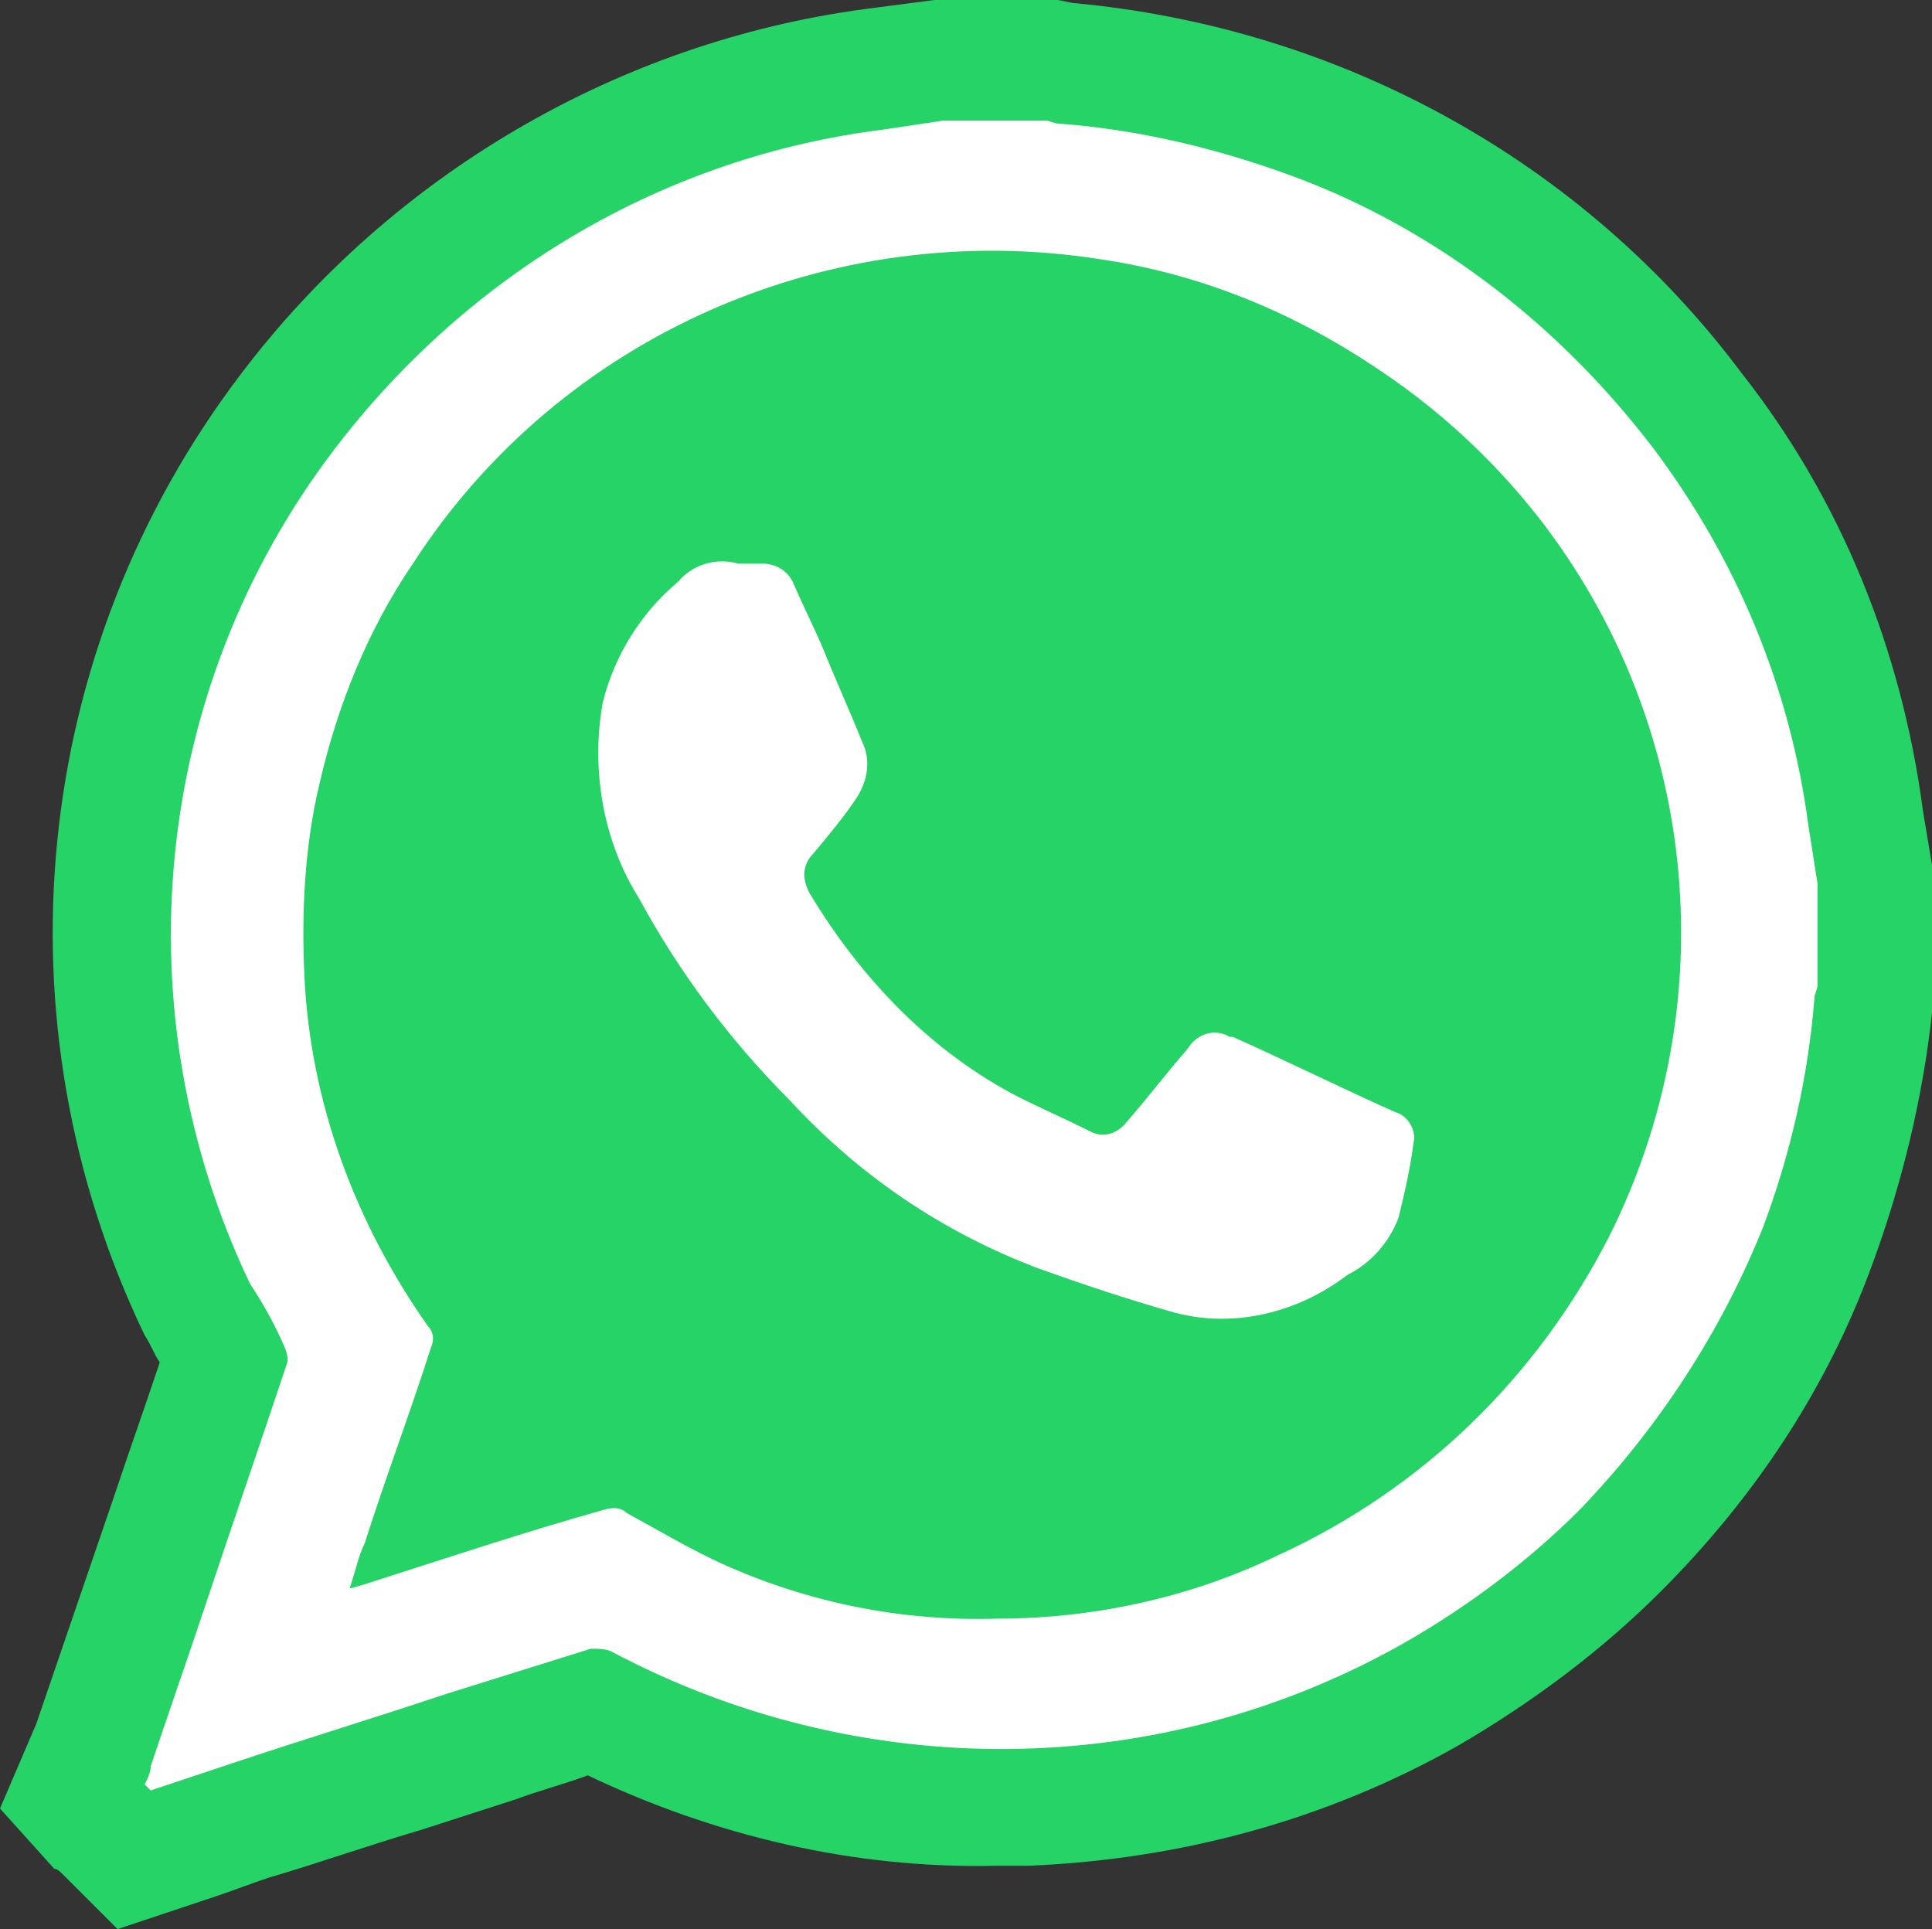
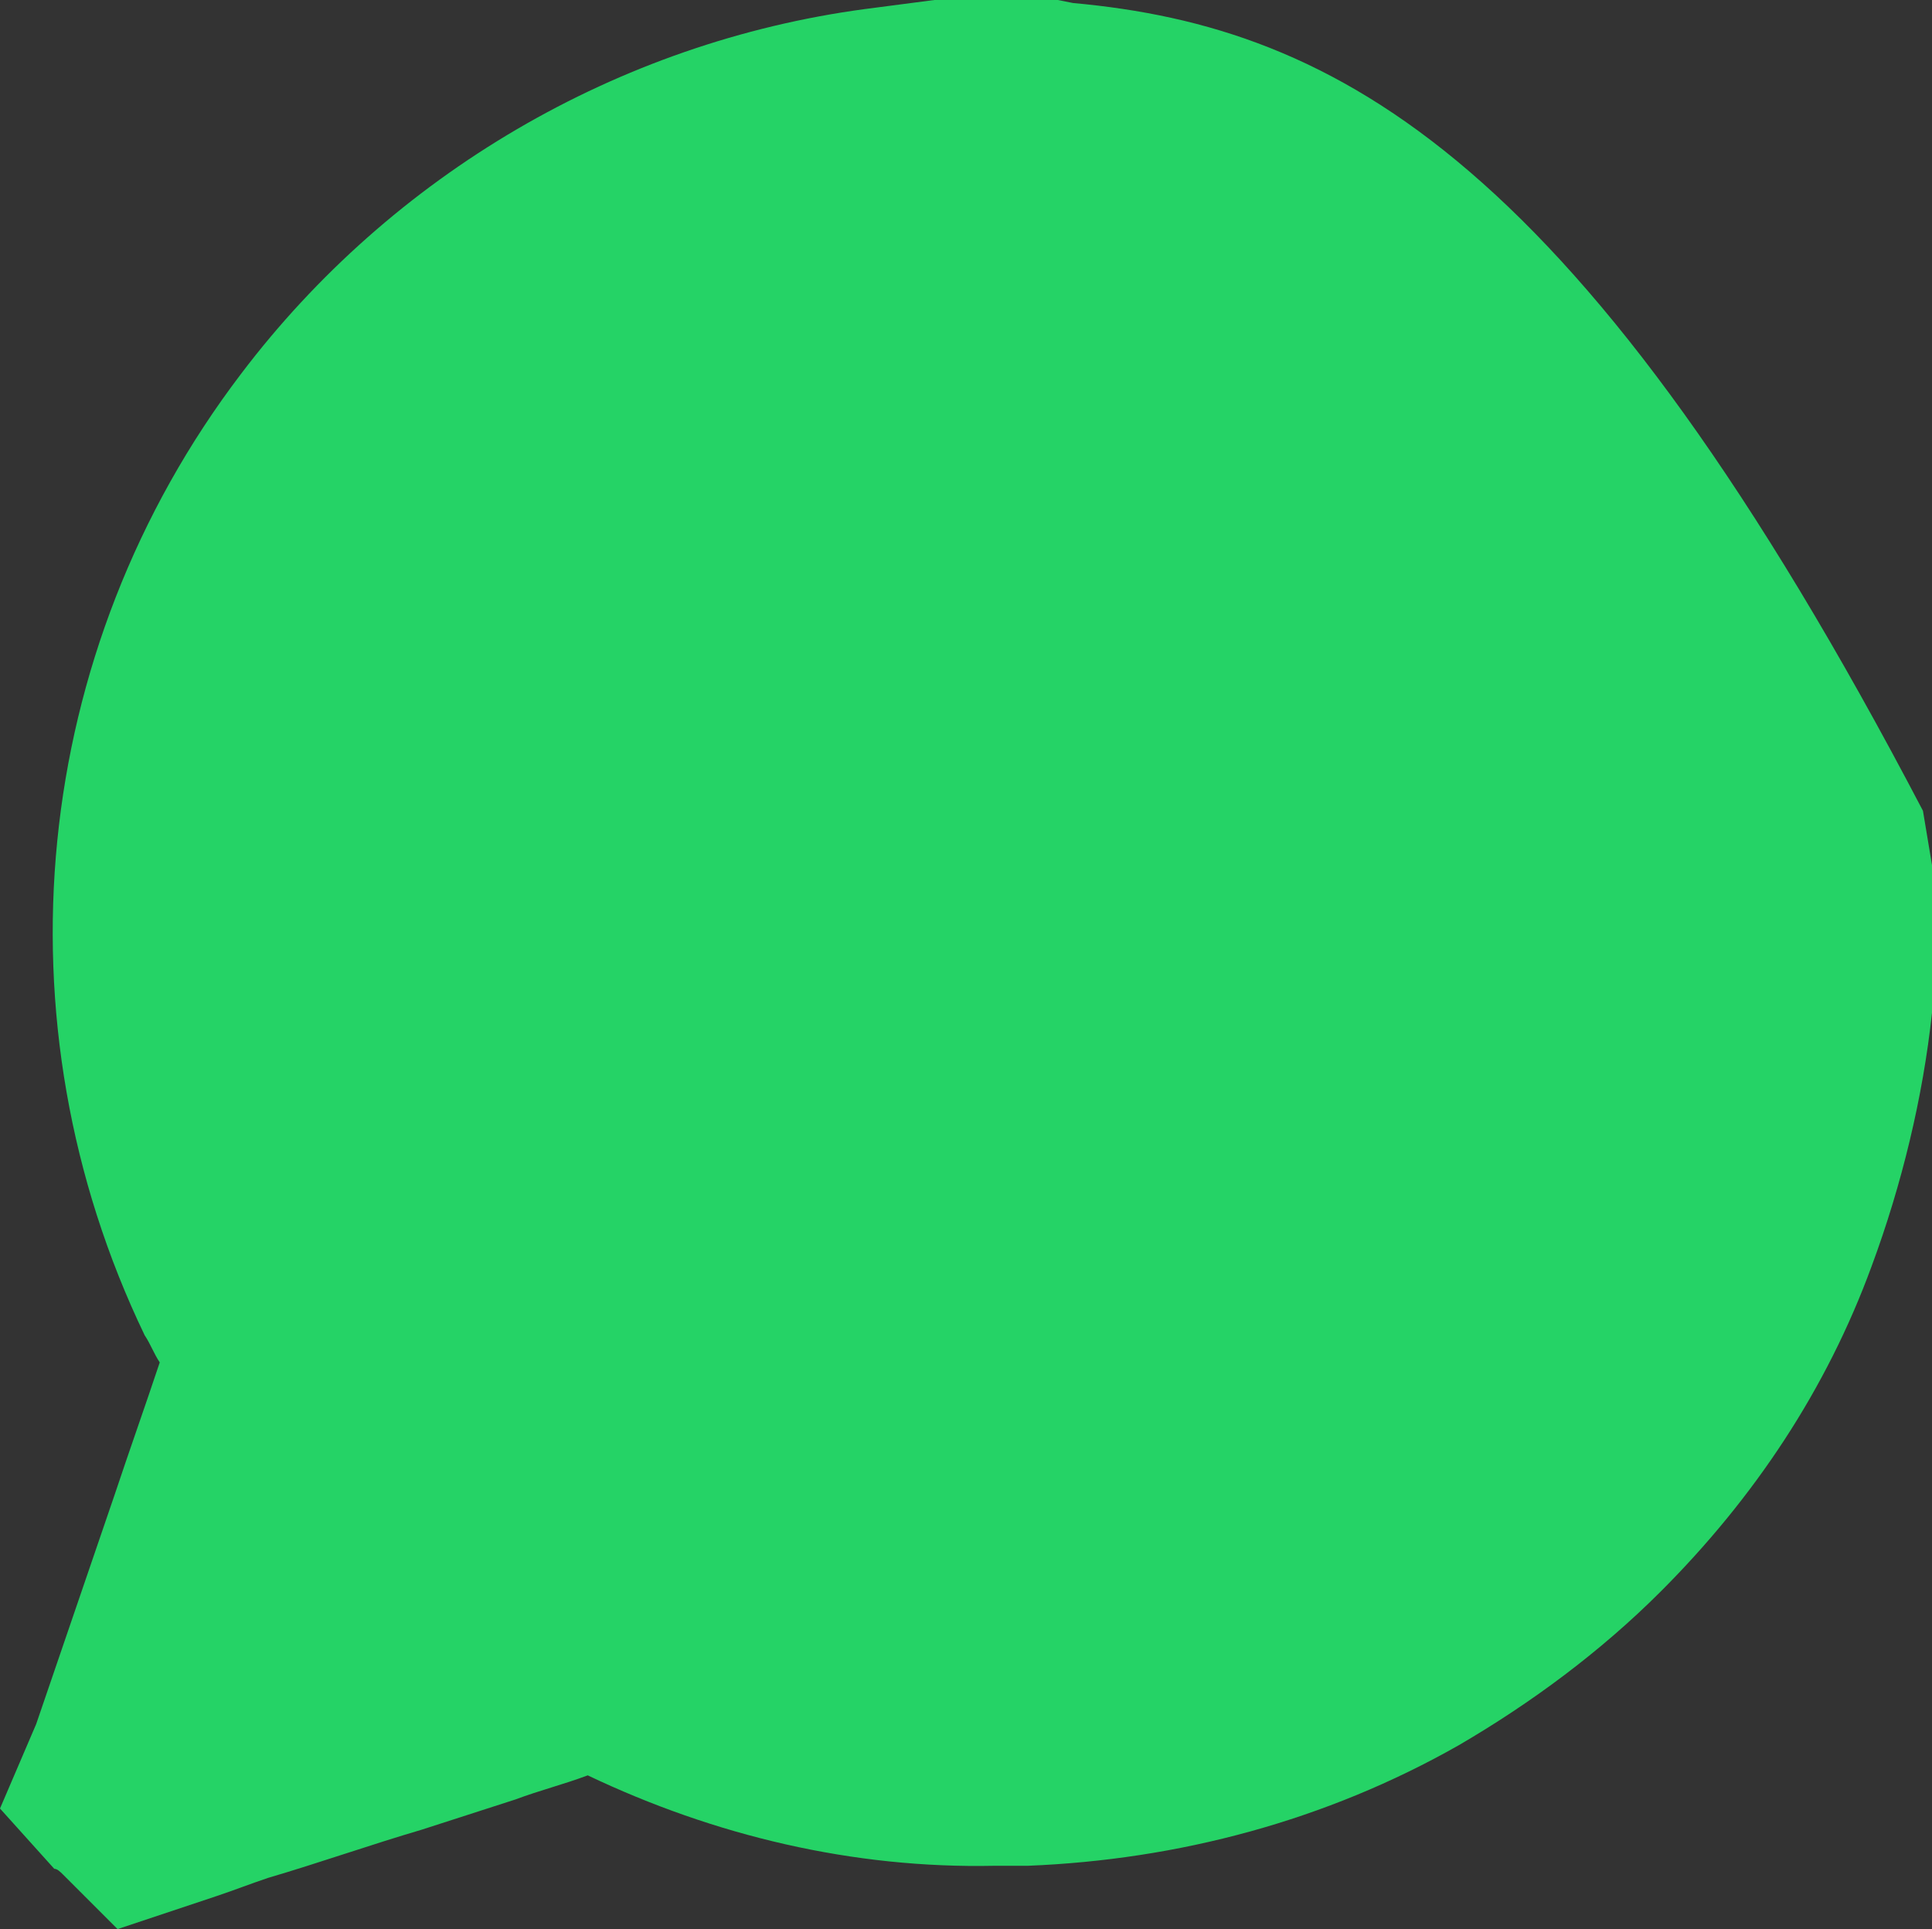
<svg xmlns="http://www.w3.org/2000/svg" version="1.1" id="Capa_1" x="0px" y="0px" viewBox="0 0 64.1 64" style="enable-background:new 0 0 64.1 64;" xml:space="preserve">
  <rect x="0" y="0" width="64.1" height="64" fill="#333333" stroke="none" />
  <style type="text/css">
	.st0{fill:#25D366;}
	.st1{fill:#FFFFFF;}
</style>
  <g id="Grupo_134">
-     <path id="Trazado_258" class="st0" d="M64.1,28.7c-0.1-0.6-0.2-1.2-0.3-1.8c-0.7-5.3-2.7-10.3-6-14.5C52.5,5.3,44.4,0.9,35.6,0.1   L35.1,0H31l-2.3,0.3C20.5,1.4,13,5.8,8,12.4c-7,9.2-8.2,21.5-3.2,31.9c0.2,0.3,0.3,0.6,0.5,0.9c-0.5,1.5-1,2.9-1.5,4.4l-2.6,7.6   L0,60l1.8,2C1.9,62,2,62.1,2.1,62.2L3.9,64l3.3-1.1c0.6-0.2,1.1-0.4,1.7-0.6c1.7-0.5,3.4-1.1,5.1-1.6l3.1-1   c0.8-0.3,1.6-0.5,2.4-0.8c4.2,2,8.8,3.1,13.5,3c0.4,0,0.7,0,1.1,0c5-0.2,9.9-1.5,14.3-4c2.4-1.4,4.7-3.1,6.7-5.1   c3.1-3.1,5.5-6.7,7-10.8c1-2.7,1.7-5.6,2-8.4l0.1-0.5V29L64.1,28.7z" />
-     <path id="Trazado_259" class="st1" d="M31.3,4h3.4c0.1,0,0.3,0.1,0.4,0.1c2.8,0.2,5.6,0.9,8.2,1.9c4.6,1.8,8.5,4.9,11.5,8.8   c2.8,3.7,4.6,8,5.2,12.6c0.1,0.6,0.2,1.3,0.3,1.9v3.4c0,0.1-0.1,0.3-0.1,0.4c-0.2,2.6-0.8,5.2-1.7,7.6c-1.4,3.5-3.5,6.7-6.1,9.4   c-1.7,1.7-3.7,3.2-5.8,4.4c-8.1,4.6-18,4.7-26.3,0.3c-0.2-0.1-0.4-0.1-0.7-0.1c-1.6,0.5-3.2,1-4.8,1.5c-2.4,0.8-4.7,1.5-7.1,2.3   c-0.9,0.3-1.8,0.6-2.7,0.9c-0.1-0.1-0.1-0.1-0.2-0.2C4.9,59,5,58.8,5,58.6c0.6-1.8,1.2-3.5,1.8-5.3c0.9-2.7,1.8-5.3,2.7-8   c0.1-0.2,0-0.5-0.1-0.7c-0.3-0.7-0.7-1.4-1.1-2c-4.3-9-3.3-19.7,2.8-27.7C15.6,9,22.1,5.2,29.3,4.3C30,4.2,30.6,4.1,31.3,4z    M11.6,52.7c0.4-0.1,0.7-0.2,1-0.3c2.5-0.8,4.9-1.6,7.4-2.3c0.3-0.1,0.6-0.1,0.8,0.1c1.1,0.6,2.1,1.2,3.2,1.7   c2.9,1.3,6,1.9,9.1,1.8c3.2,0,6.4-0.7,9.3-2.1c4.8-2.2,8.6-5.9,11-10.6c3.8-7.6,3-16.7-2.1-23.5c-1.5-2-3.4-3.8-5.5-5.2   c-2.8-1.9-5.9-3.2-9.3-3.7c-8.9-1.4-17.9,2.5-22.8,10.1c-1.5,2.2-2.5,4.7-3.1,7.3c-0.5,2.1-0.6,4.3-0.5,6.4   c0.2,4.2,1.7,8.2,4.1,11.6c0.2,0.2,0.2,0.5,0.1,0.7c-0.7,2.2-1.5,4.3-2.2,6.5C11.9,51.6,11.8,52.1,11.6,52.7L11.6,52.7z" />
-     <path id="Trazado_260" class="st1" d="M24.5,18.7c0.3,0,0.5,0,0.8,0c0.4,0,0.8,0.2,1,0.6c0.3,0.7,0.7,1.5,1,2.2   c0.4,1,0.9,2.1,1.3,3.1c0.3,0.6,0.2,1.3-0.2,1.9c-0.4,0.6-0.9,1.2-1.4,1.8c-0.4,0.4-0.4,0.9-0.1,1.4c1.7,2.8,4,5.2,6.9,6.7   c0.8,0.4,1.5,0.7,2.3,1.1c0.5,0.3,1,0.1,1.3-0.3c0,0,0,0,0,0c0.7-0.8,1.3-1.6,2-2.4c0.3-0.5,0.9-0.7,1.4-0.4c0,0,0,0,0.1,0   c1.8,0.8,3.6,1.7,5.4,2.5c0.4,0.1,0.7,0.6,0.6,1c-0.1,0.8-0.3,1.7-0.5,2.5c-0.3,0.8-0.9,1.5-1.7,1.9c-1.7,1.3-3.9,1.8-5.9,1.2   c-1.4-0.4-2.9-0.9-4.3-1.4c-3.2-1.2-6-3.1-8.3-5.6c-2-2-3.7-4.3-5-6.7c-1.2-1.9-1.6-4.3-1.2-6.5c0.4-1.6,1.3-3,2.5-4   C23,18.7,23.8,18.5,24.5,18.7z" />
+     <path id="Trazado_258" class="st0" d="M64.1,28.7c-0.1-0.6-0.2-1.2-0.3-1.8C52.5,5.3,44.4,0.9,35.6,0.1   L35.1,0H31l-2.3,0.3C20.5,1.4,13,5.8,8,12.4c-7,9.2-8.2,21.5-3.2,31.9c0.2,0.3,0.3,0.6,0.5,0.9c-0.5,1.5-1,2.9-1.5,4.4l-2.6,7.6   L0,60l1.8,2C1.9,62,2,62.1,2.1,62.2L3.9,64l3.3-1.1c0.6-0.2,1.1-0.4,1.7-0.6c1.7-0.5,3.4-1.1,5.1-1.6l3.1-1   c0.8-0.3,1.6-0.5,2.4-0.8c4.2,2,8.8,3.1,13.5,3c0.4,0,0.7,0,1.1,0c5-0.2,9.9-1.5,14.3-4c2.4-1.4,4.7-3.1,6.7-5.1   c3.1-3.1,5.5-6.7,7-10.8c1-2.7,1.7-5.6,2-8.4l0.1-0.5V29L64.1,28.7z" />
  </g>
</svg>